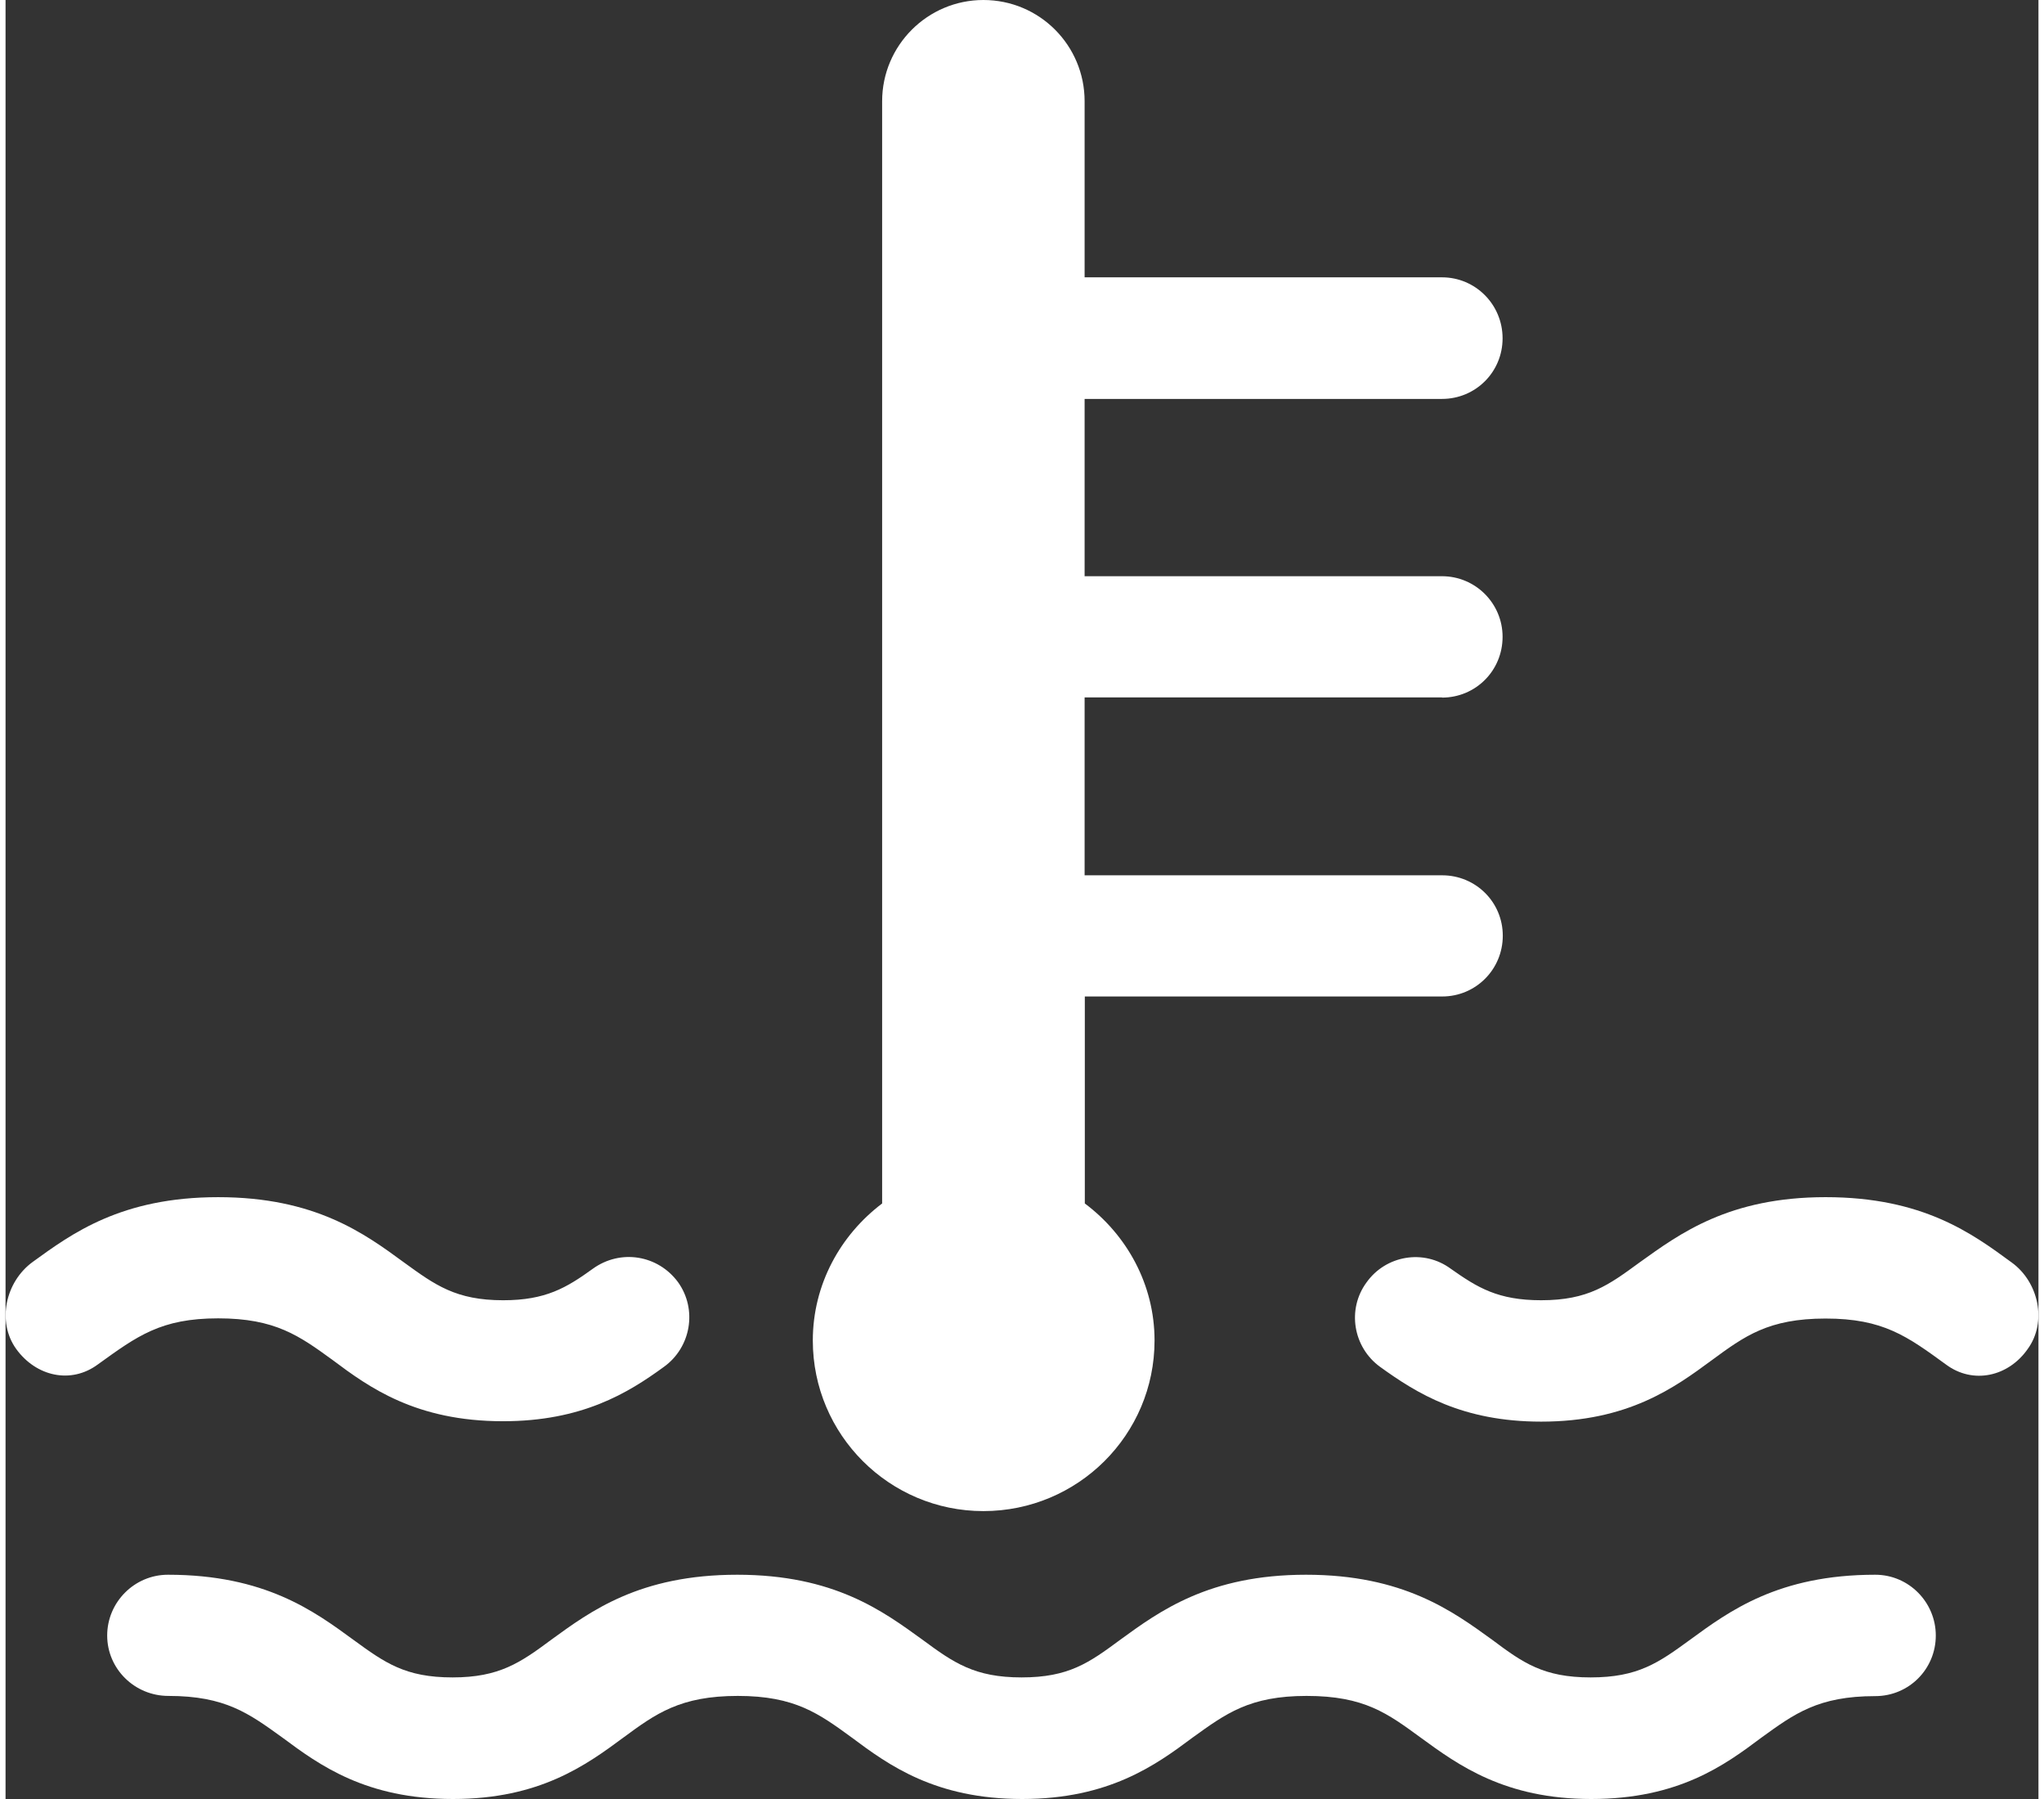
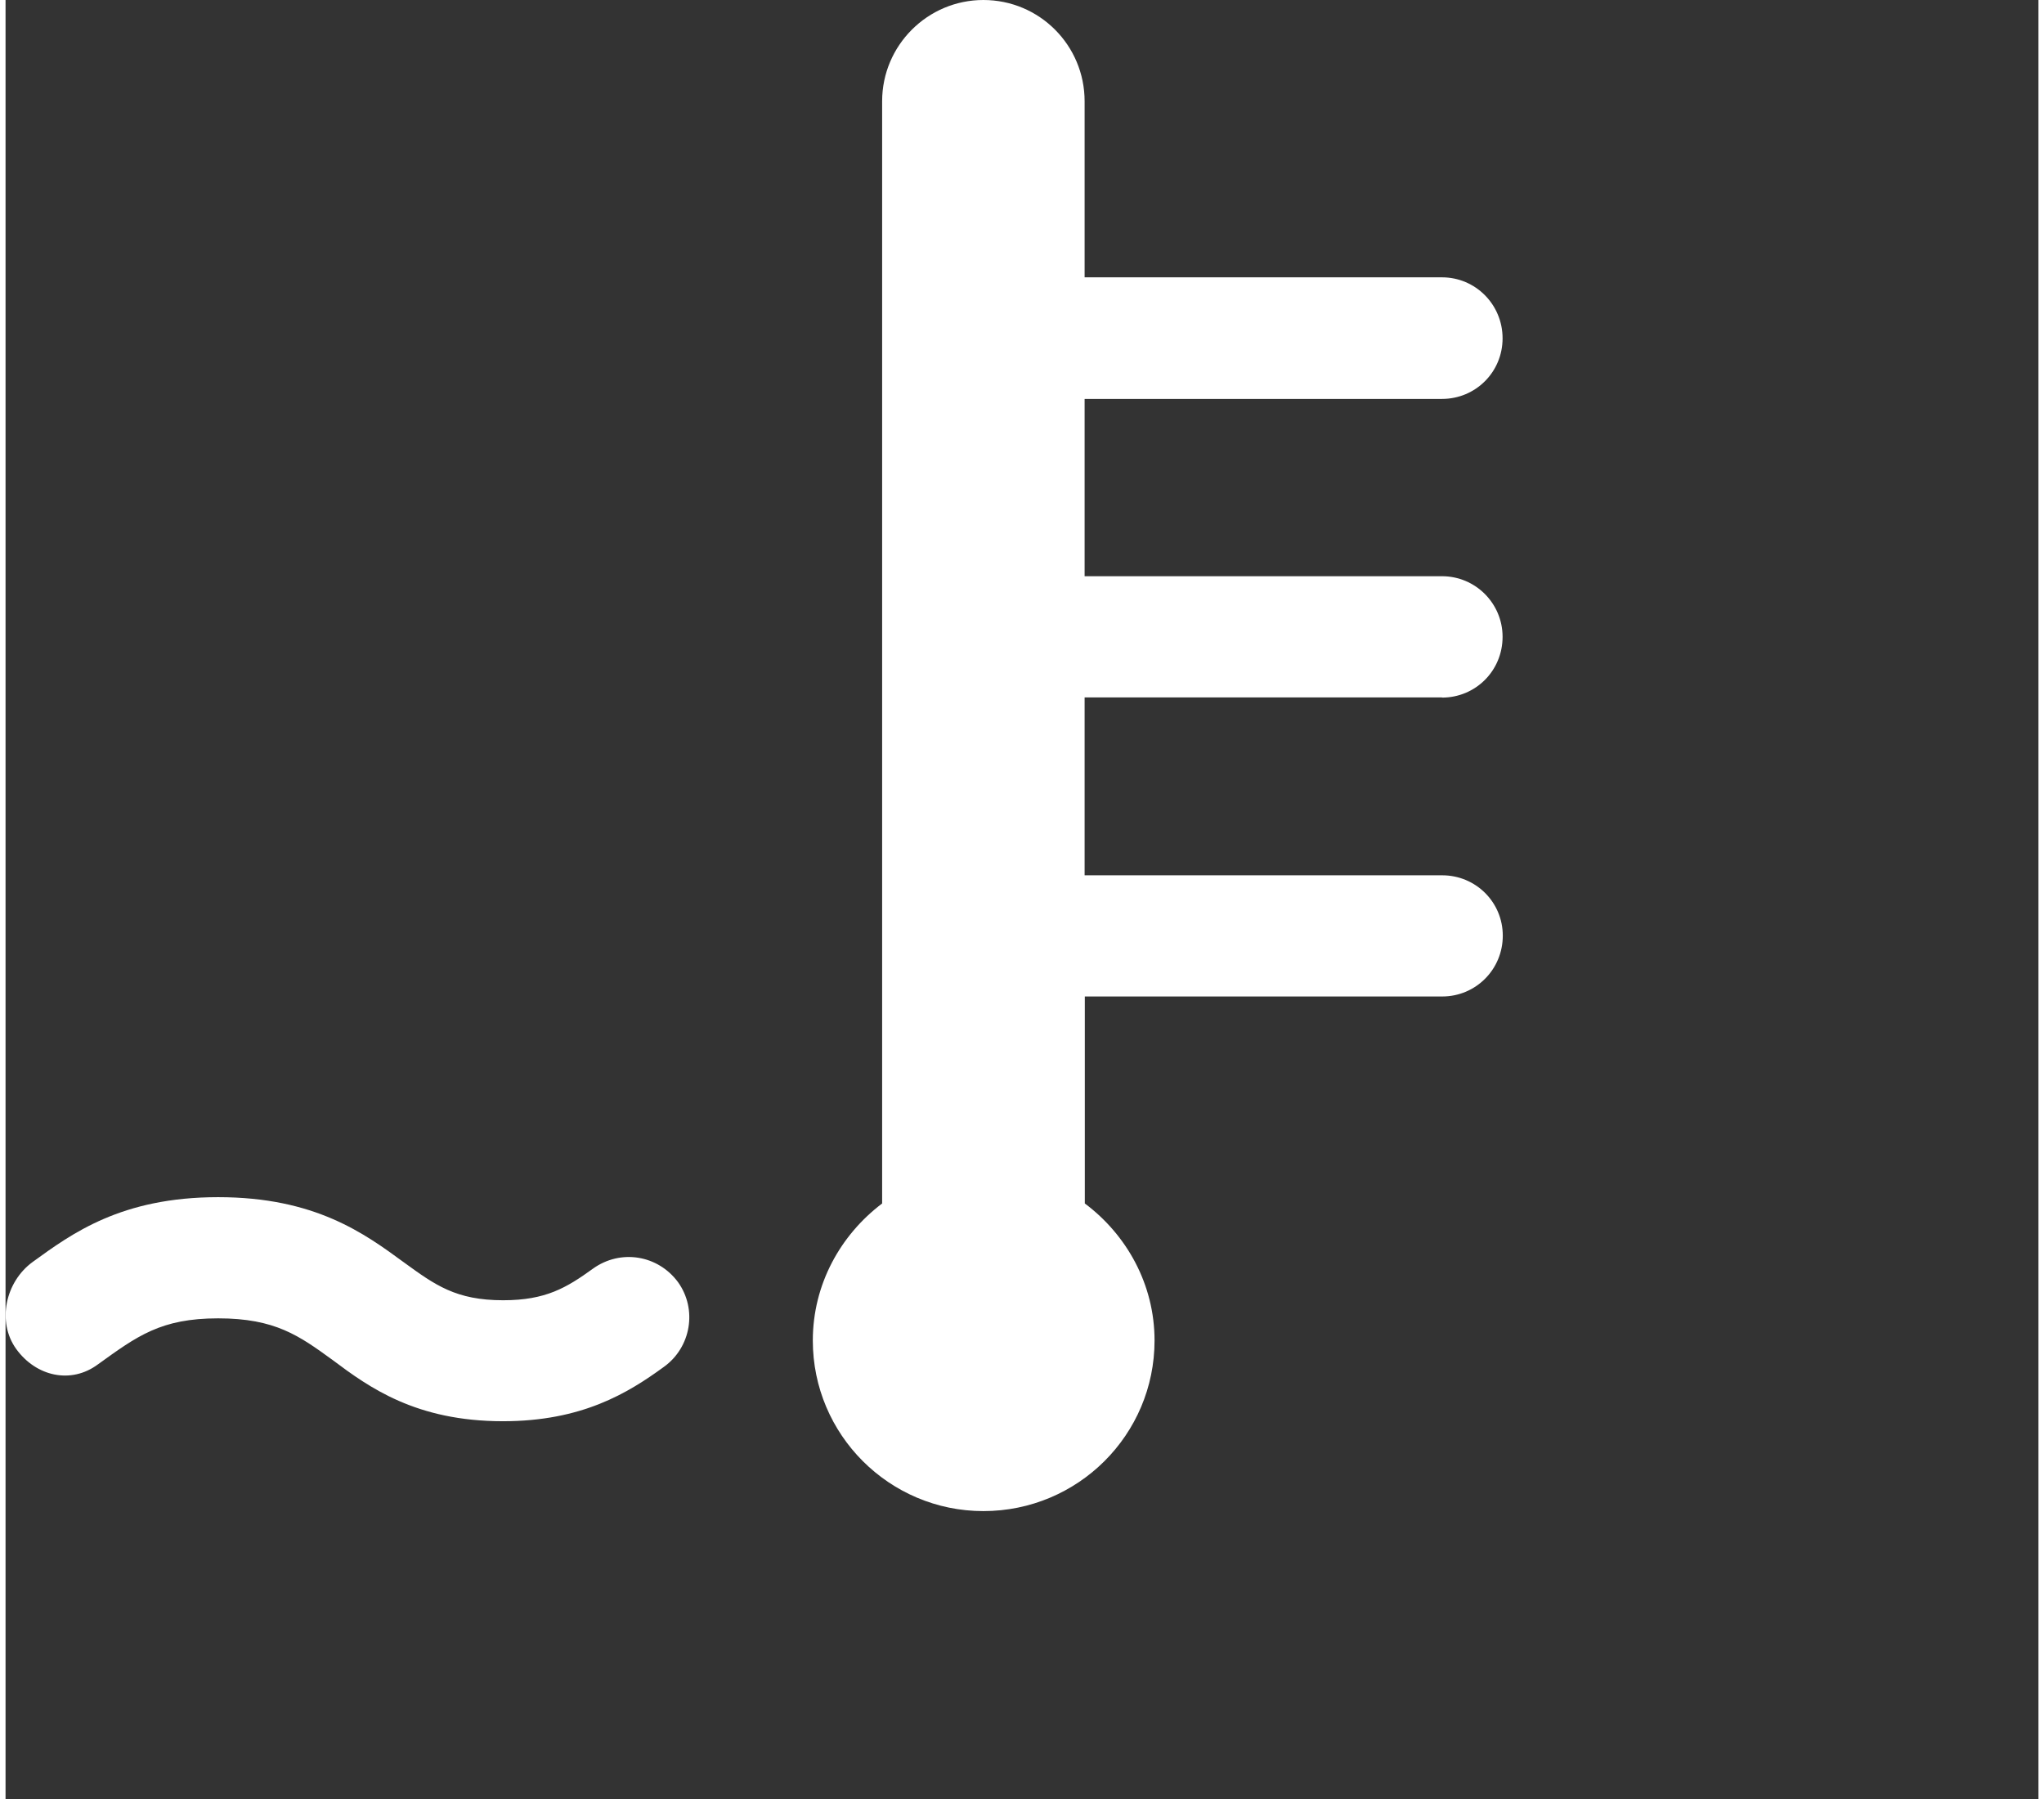
<svg xmlns="http://www.w3.org/2000/svg" version="1.1" id="図" viewBox="0 0 100 88.48" width="100" height="88" xml:space="preserve">
  <rect x="0" y="0" width="100" height="88.48" fill="#333333" stroke="none" />
  <style type="text/css">
	.st0{fill:#FFFFFF;}
</style>
  <g>
-     <path class="st0" d="M78,88.48c-4.24,0-6.53-1.66-8.39-3.02c-1.62-1.18-2.76-2.05-5.61-2.05c-2.81,0-3.97,0.87-5.61,2.05   c-1.82,1.36-4.12,3.02-8.38,3.02c-4.27,0-6.56-1.66-8.38-3.02c-1.62-1.18-2.8-2.05-5.61-2.05c-2.83,0-4.03,0.87-5.63,2.05   c-1.84,1.36-4.12,3.02-8.38,3.02c-4.28,0-6.56-1.66-8.39-3.02c-1.64-1.18-2.8-2.05-5.61-2.05C6.35,83.41,5,82.08,5,80.44   c0-1.64,1.34-2.99,2.99-2.99c4.77,0,7.19,1.79,9.12,3.2c1.55,1.13,2.55,1.85,4.88,1.85c2.29,0,3.33-0.72,4.85-1.85   c1.94-1.41,4.35-3.2,9.15-3.2c4.77,0,7.17,1.79,9.12,3.2c1.53,1.13,2.56,1.85,4.87,1.85c2.32,0,3.32-0.72,4.85-1.85   c1.94-1.41,4.37-3.2,9.14-3.2c4.78,0,7.21,1.79,9.16,3.2c1.51,1.13,2.52,1.85,4.84,1.85c2.33,0,3.34-0.72,4.89-1.85   c1.93-1.41,4.35-3.2,9.11-3.2c1.66,0,2.98,1.36,2.98,2.99c0,1.65-1.32,2.98-2.98,2.98c-2.81,0-3.98,0.87-5.61,2.05   C84.56,86.82,82.29,88.48,78,88.48z" />
    <g>
      <g>
-         <path class="st0" d="M75.54,69.92c-3.89,0-6.12-1.39-7.92-2.69c-1.33-0.96-1.65-2.83-0.67-4.16c0.95-1.33,2.81-1.65,4.14-0.67     c1.32,0.93,2.32,1.55,4.45,1.55c2.32,0,3.32-0.75,4.84-1.86c1.98-1.42,4.4-3.21,9.15-3.21c4.79,0,7.21,1.79,9.15,3.21     c1.33,0.96,1.76,2.93,0.79,4.26c-0.95,1.36-2.69,1.75-4.02,0.76c-1.91-1.39-3.09-2.26-5.92-2.26c-2.81,0-3.98,0.86-5.6,2.05     C82.11,68.24,79.82,69.92,75.54,69.92z" />
-       </g>
+         </g>
      <g>
        <path class="st0" d="M24.47,69.9c3.88,0,6.14-1.38,7.91-2.67c1.34-0.96,1.66-2.83,0.7-4.17c-0.99-1.34-2.83-1.64-4.19-0.66     c-1.29,0.93-2.31,1.55-4.41,1.55c-2.33,0-3.35-0.75-4.88-1.86c-1.94-1.42-4.37-3.21-9.14-3.21c-4.77,0-7.2,1.79-9.13,3.19     c-1.34,0.98-1.76,2.94-0.81,4.27c0.98,1.36,2.7,1.75,4.03,0.76c1.93-1.39,3.09-2.26,5.91-2.26c2.81,0,3.99,0.86,5.63,2.05     C17.89,68.24,20.19,69.9,24.47,69.9z" />
      </g>
    </g>
    <path class="st0" d="M70.66,34.31c1.65,0,2.98-1.32,2.98-2.99c0-1.64-1.33-2.98-2.98-2.98H53.08v-8.72h17.58   c1.65,0,2.98-1.32,2.98-2.98c0-1.66-1.33-3-2.98-3H53.08V4.98C53.08,2.23,50.86,0,48.1,0c-2.74,0-4.98,2.23-4.98,4.98v54.21   c-2.05,1.55-3.41,3.98-3.41,6.74c0,4.64,3.77,8.39,8.39,8.39c4.65,0,8.42-3.75,8.42-8.39c0-2.76-1.37-5.2-3.43-6.74V49.01h17.58   c1.65,0,2.98-1.33,2.98-2.99c0-1.65-1.33-2.97-2.98-2.97H53.08v-8.75H70.66z" />
  </g>
</svg>